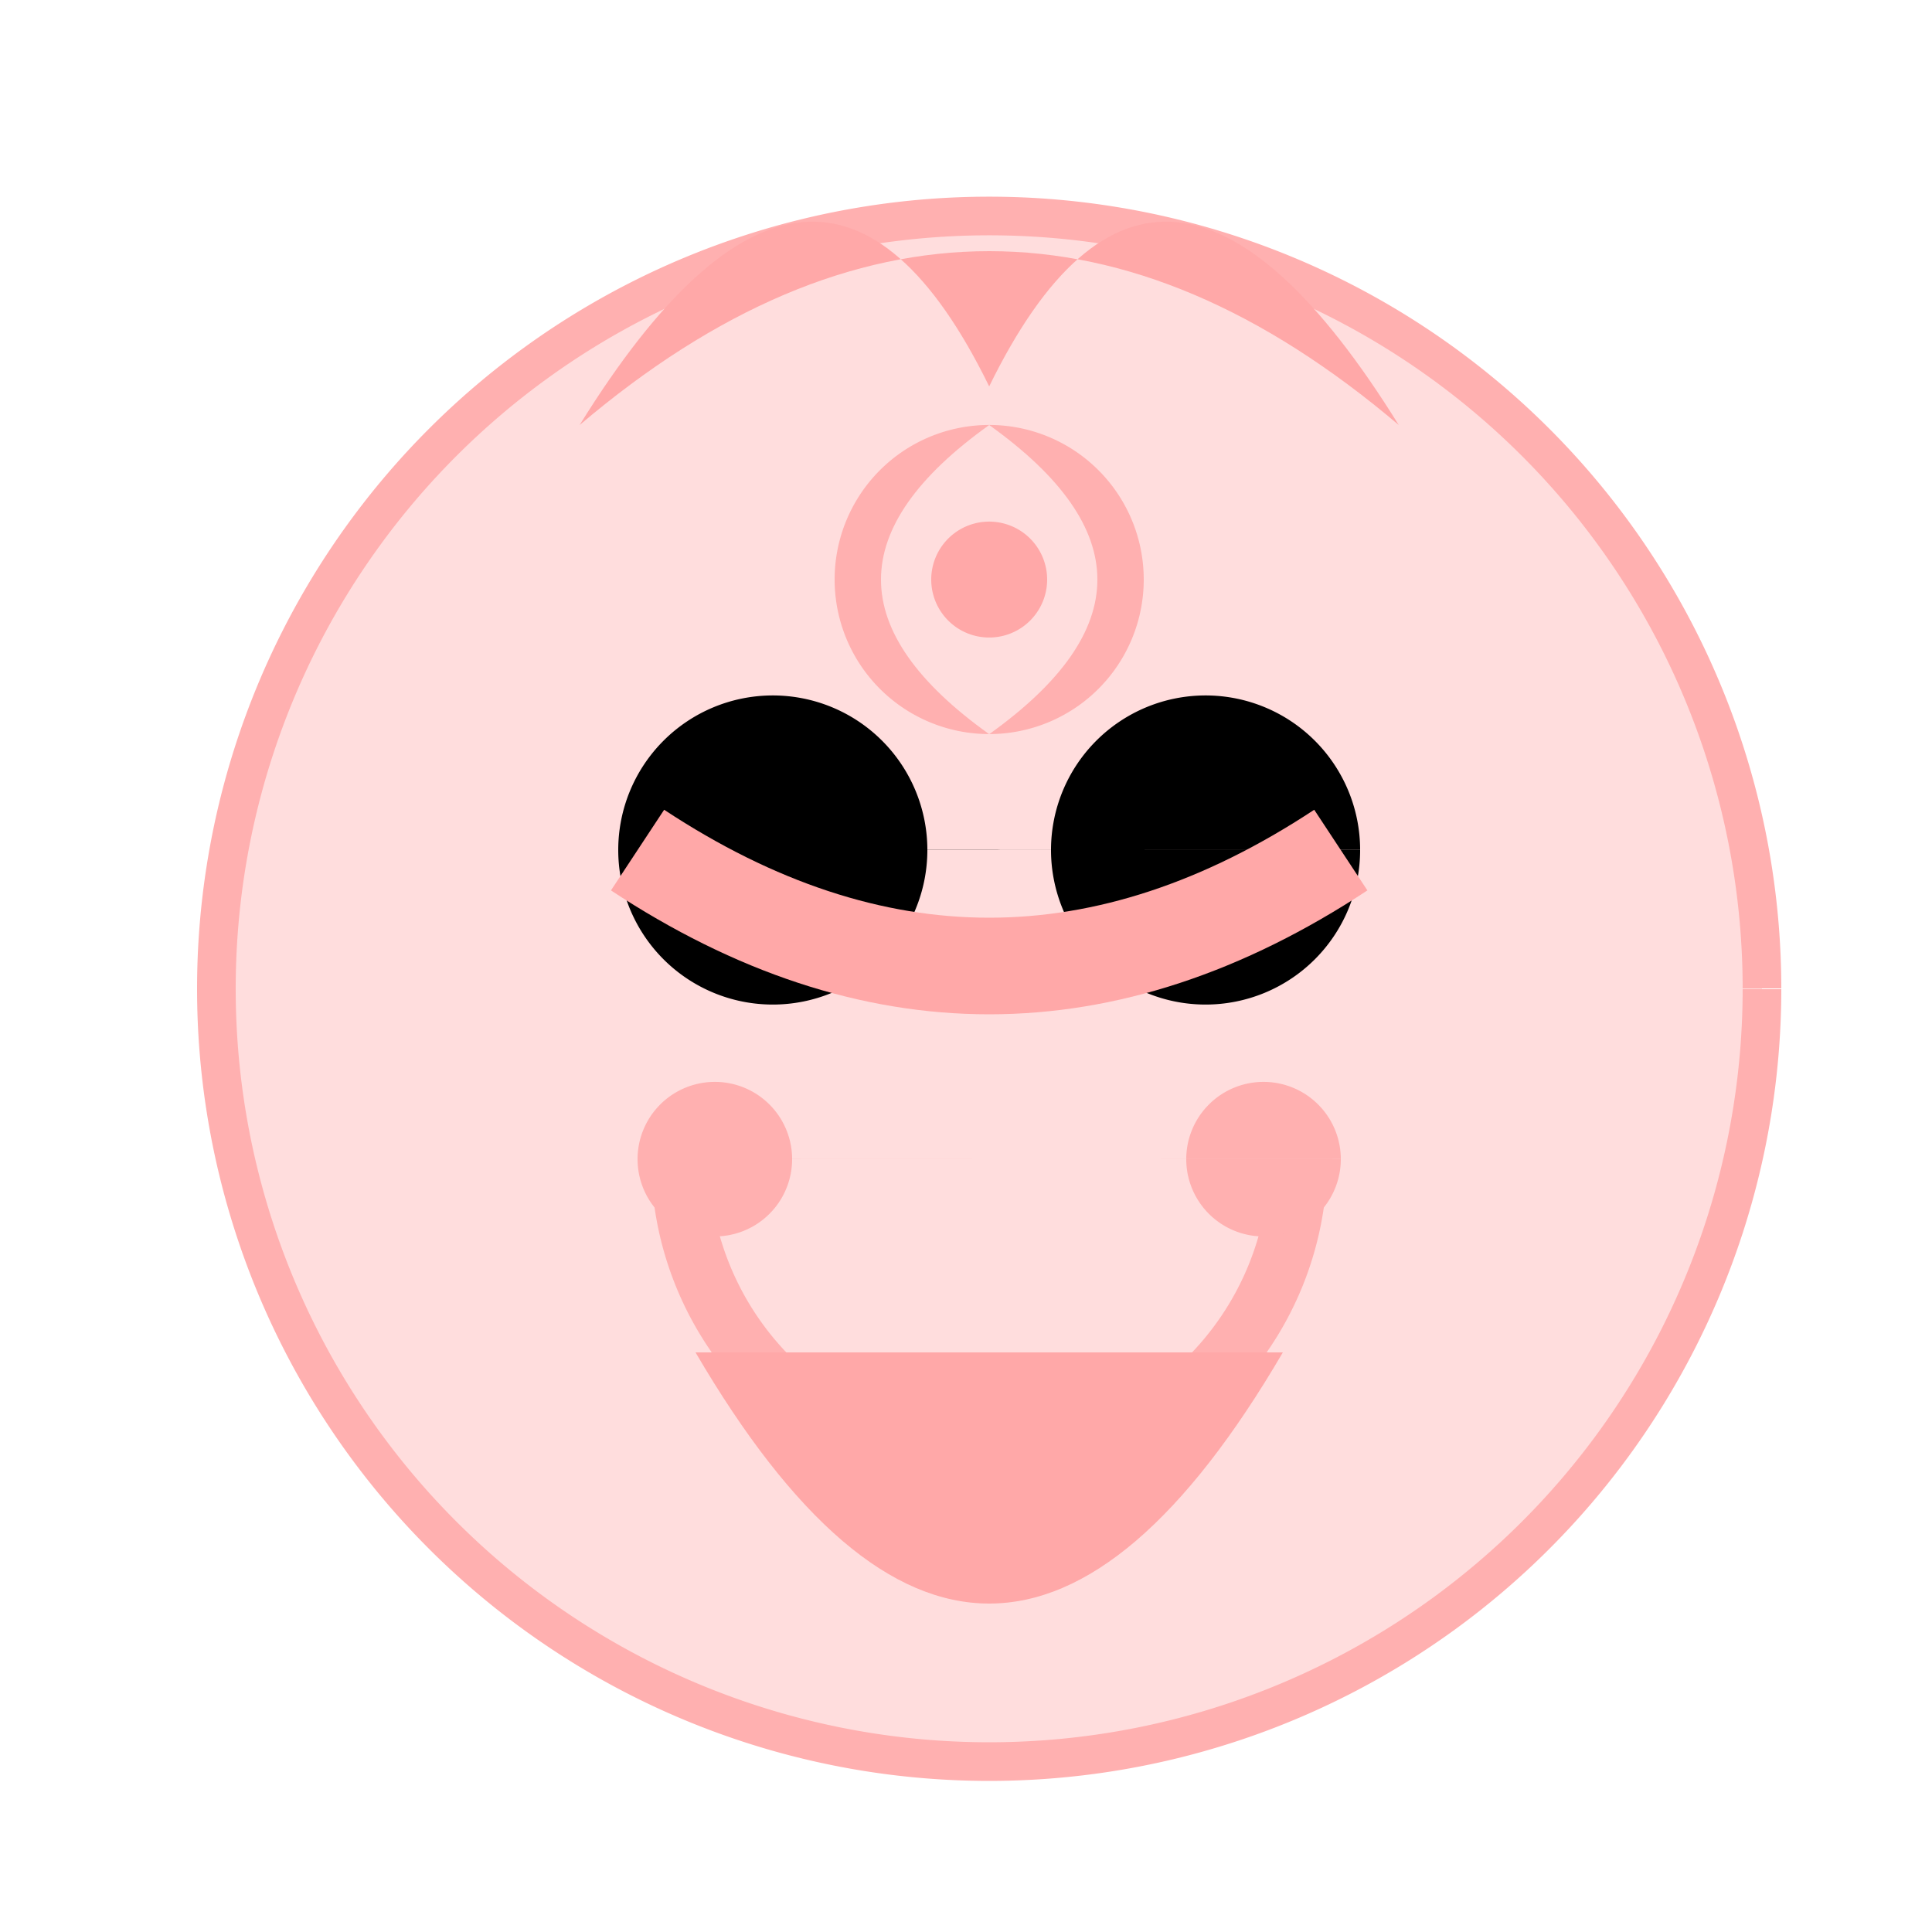
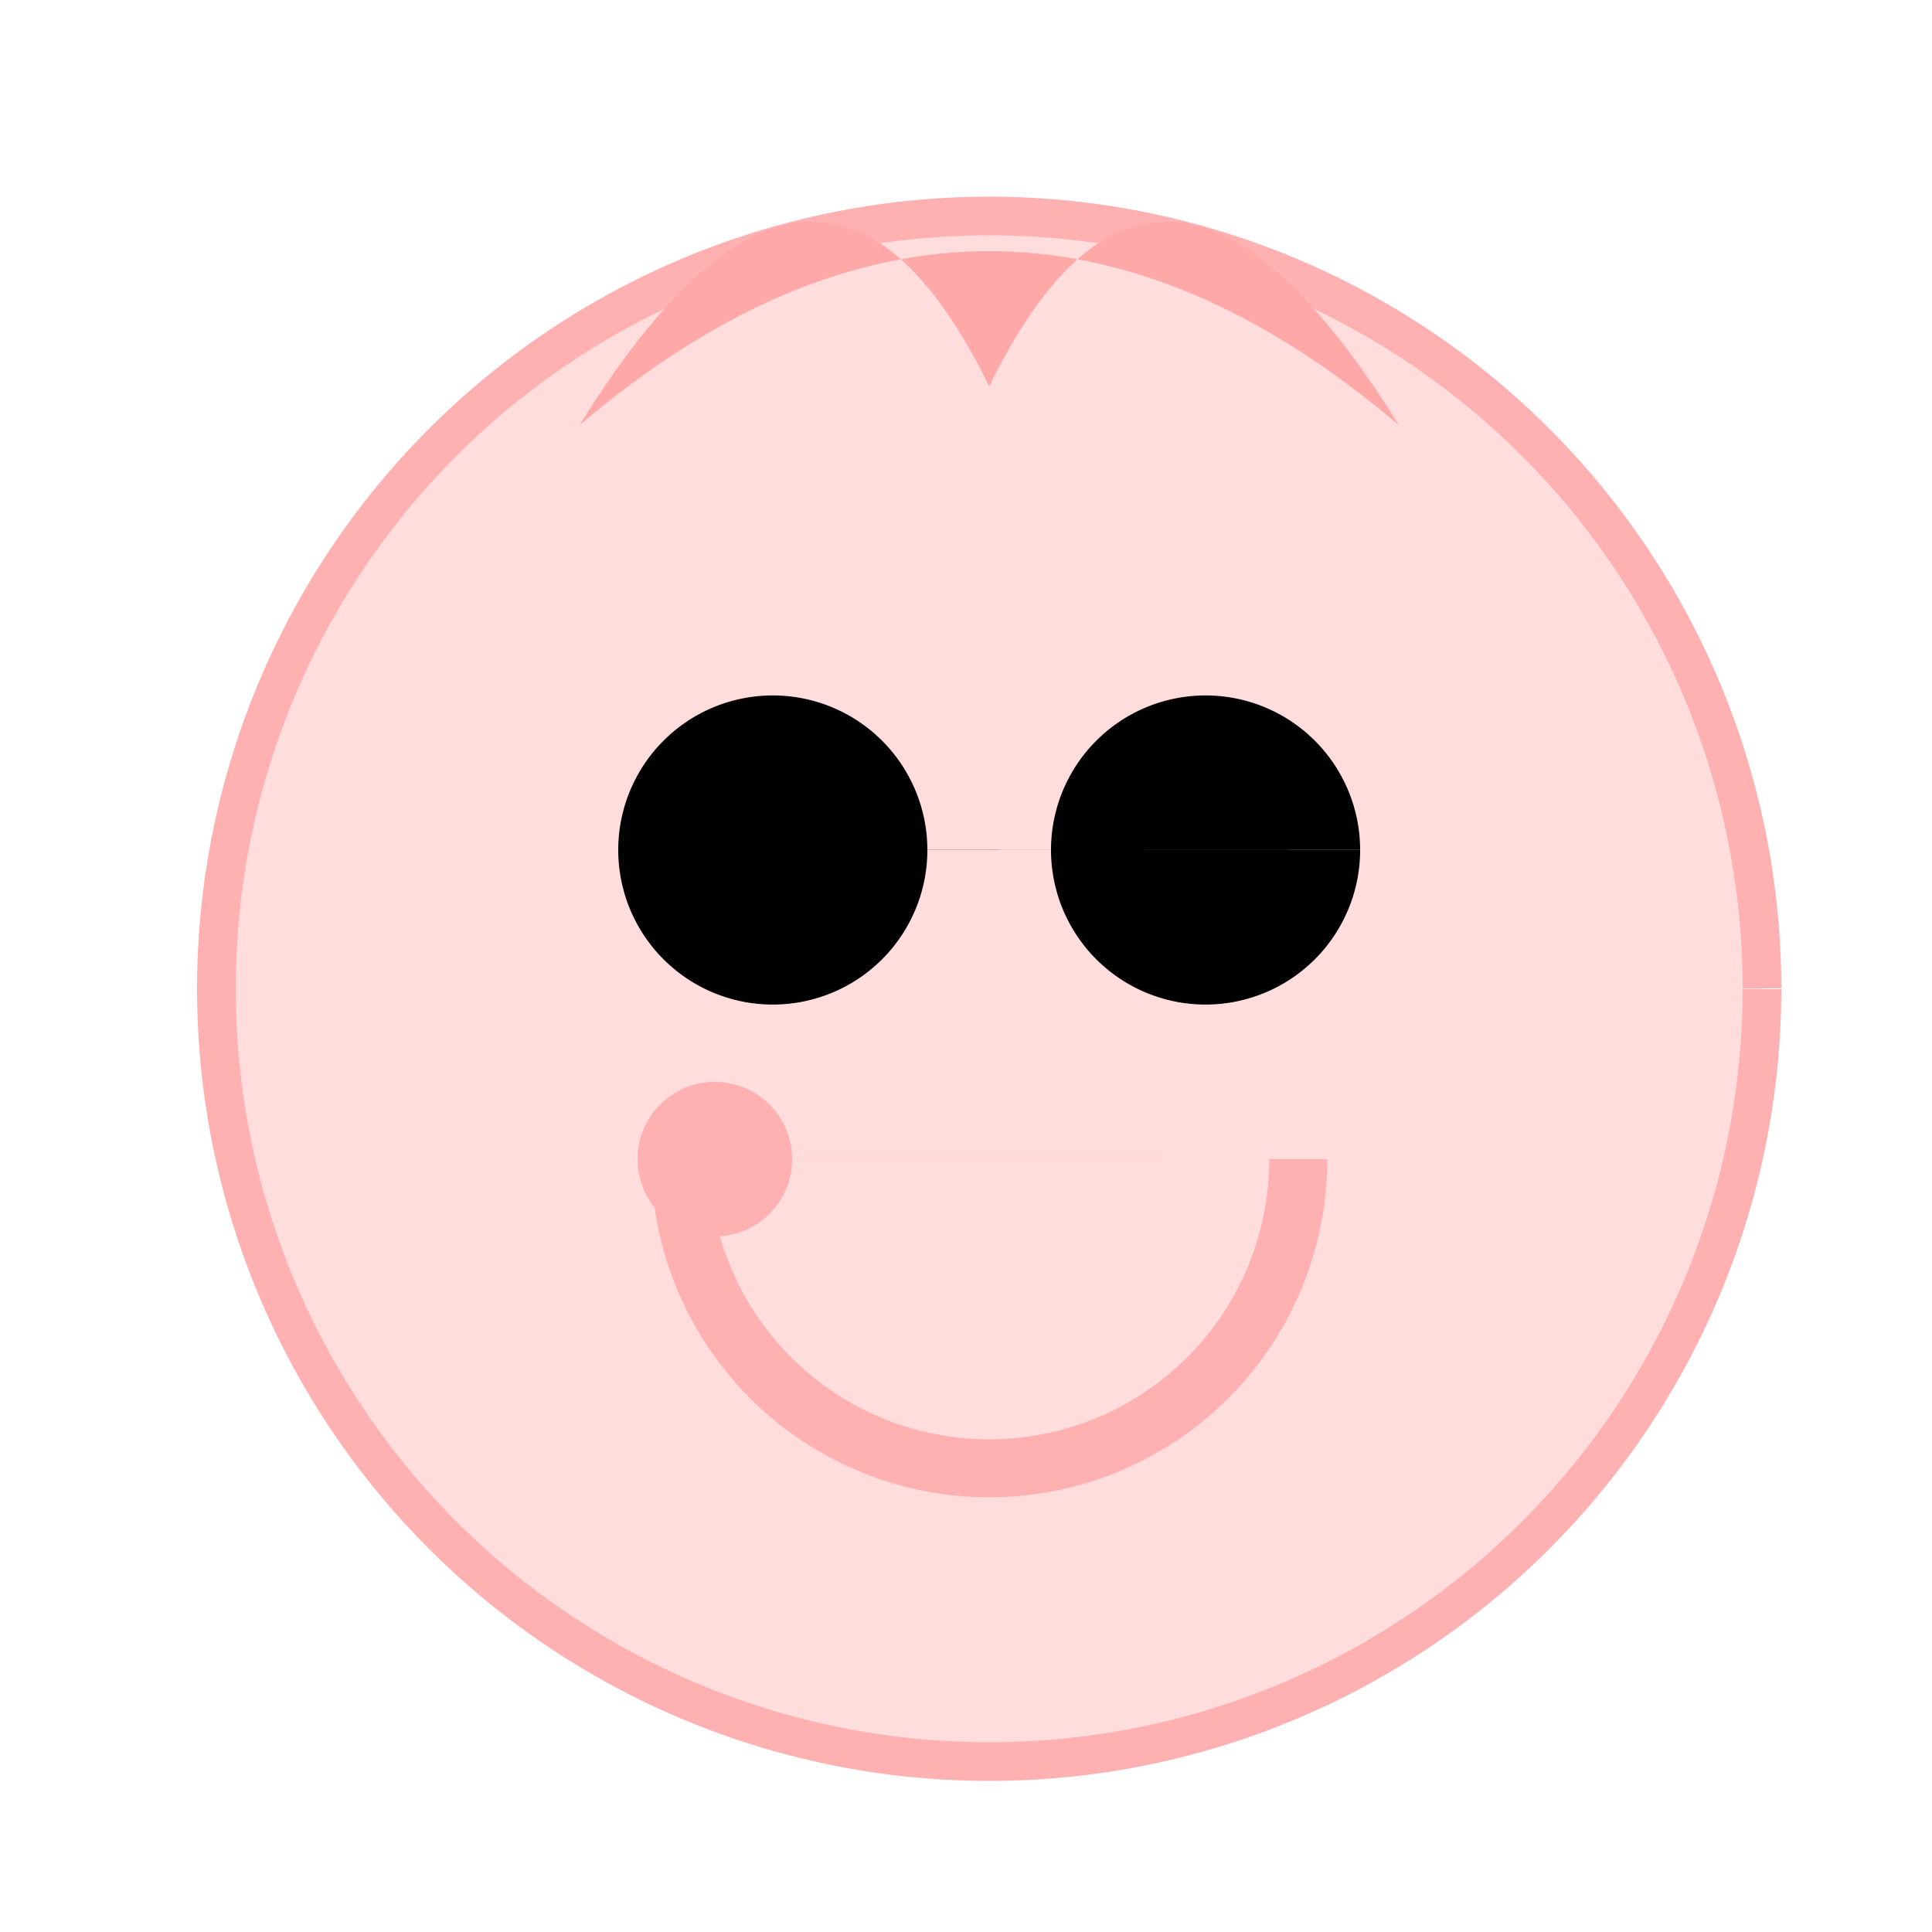
<svg xmlns="http://www.w3.org/2000/svg" width="500" height="500">
  <defs />
  <g>
    <path fill="#FFDDDD" stroke="#FFB0B0" paint-order="fill stroke markers" d=" M 456 256 A 200 200 0 1 1 456 255.8" stroke-miterlimit="10" stroke-width="10" stroke-dasharray="" />
    <path fill="#000000" stroke="none" paint-order="stroke fill markers" d=" M 240 220 A 40 40 0 1 1 240 219.96 L 352 220 A 40 40 0 1 1 352 219.96" />
    <path fill="none" stroke="#FFB0B0" paint-order="fill stroke markers" d=" M 336 300 A 80 80 0 0 1 176 300" stroke-miterlimit="10" stroke-width="15" stroke-dasharray="" />
    <path fill="#FFA8A8" stroke="none" paint-order="stroke fill markers" d=" M 150 110 Q 256 20 362 110 Q 300 10 256 100 Q 212 10 150 110" />
-     <path fill="none" stroke="#FFA8A8" paint-order="fill stroke markers" d=" M 165 220 Q 256 280 347 220" stroke-miterlimit="10" stroke-width="25" stroke-dasharray="" />
-     <path fill="#FFA8A8" stroke="none" paint-order="stroke fill markers" d=" M 180 350 L 332 350 Q 256 480 180 350" />
-     <path fill="#FFB0B0" stroke="none" paint-order="stroke fill markers" d=" M 296 150 A 40 40 0 1 1 296 149.96" />
    <path fill="#FFDDDD" stroke="none" paint-order="stroke fill markers" d=" M 256 110 Q 200 150 256 190 Q 312 150 256 110" />
-     <path fill="#FFA8A8" stroke="none" paint-order="stroke fill markers" d=" M 271 150 A 15 15 0 1 1 271 149.985" />
-     <path fill="#FFB0B0" stroke="none" paint-order="stroke fill markers" d=" M 205 300 A 20 20 0 1 1 205 299.98 L 347 300 A 20 20 0 1 1 347 299.98" />
+     <path fill="#FFB0B0" stroke="none" paint-order="stroke fill markers" d=" M 205 300 A 20 20 0 1 1 205 299.98 L 347 300 " />
  </g>
</svg>